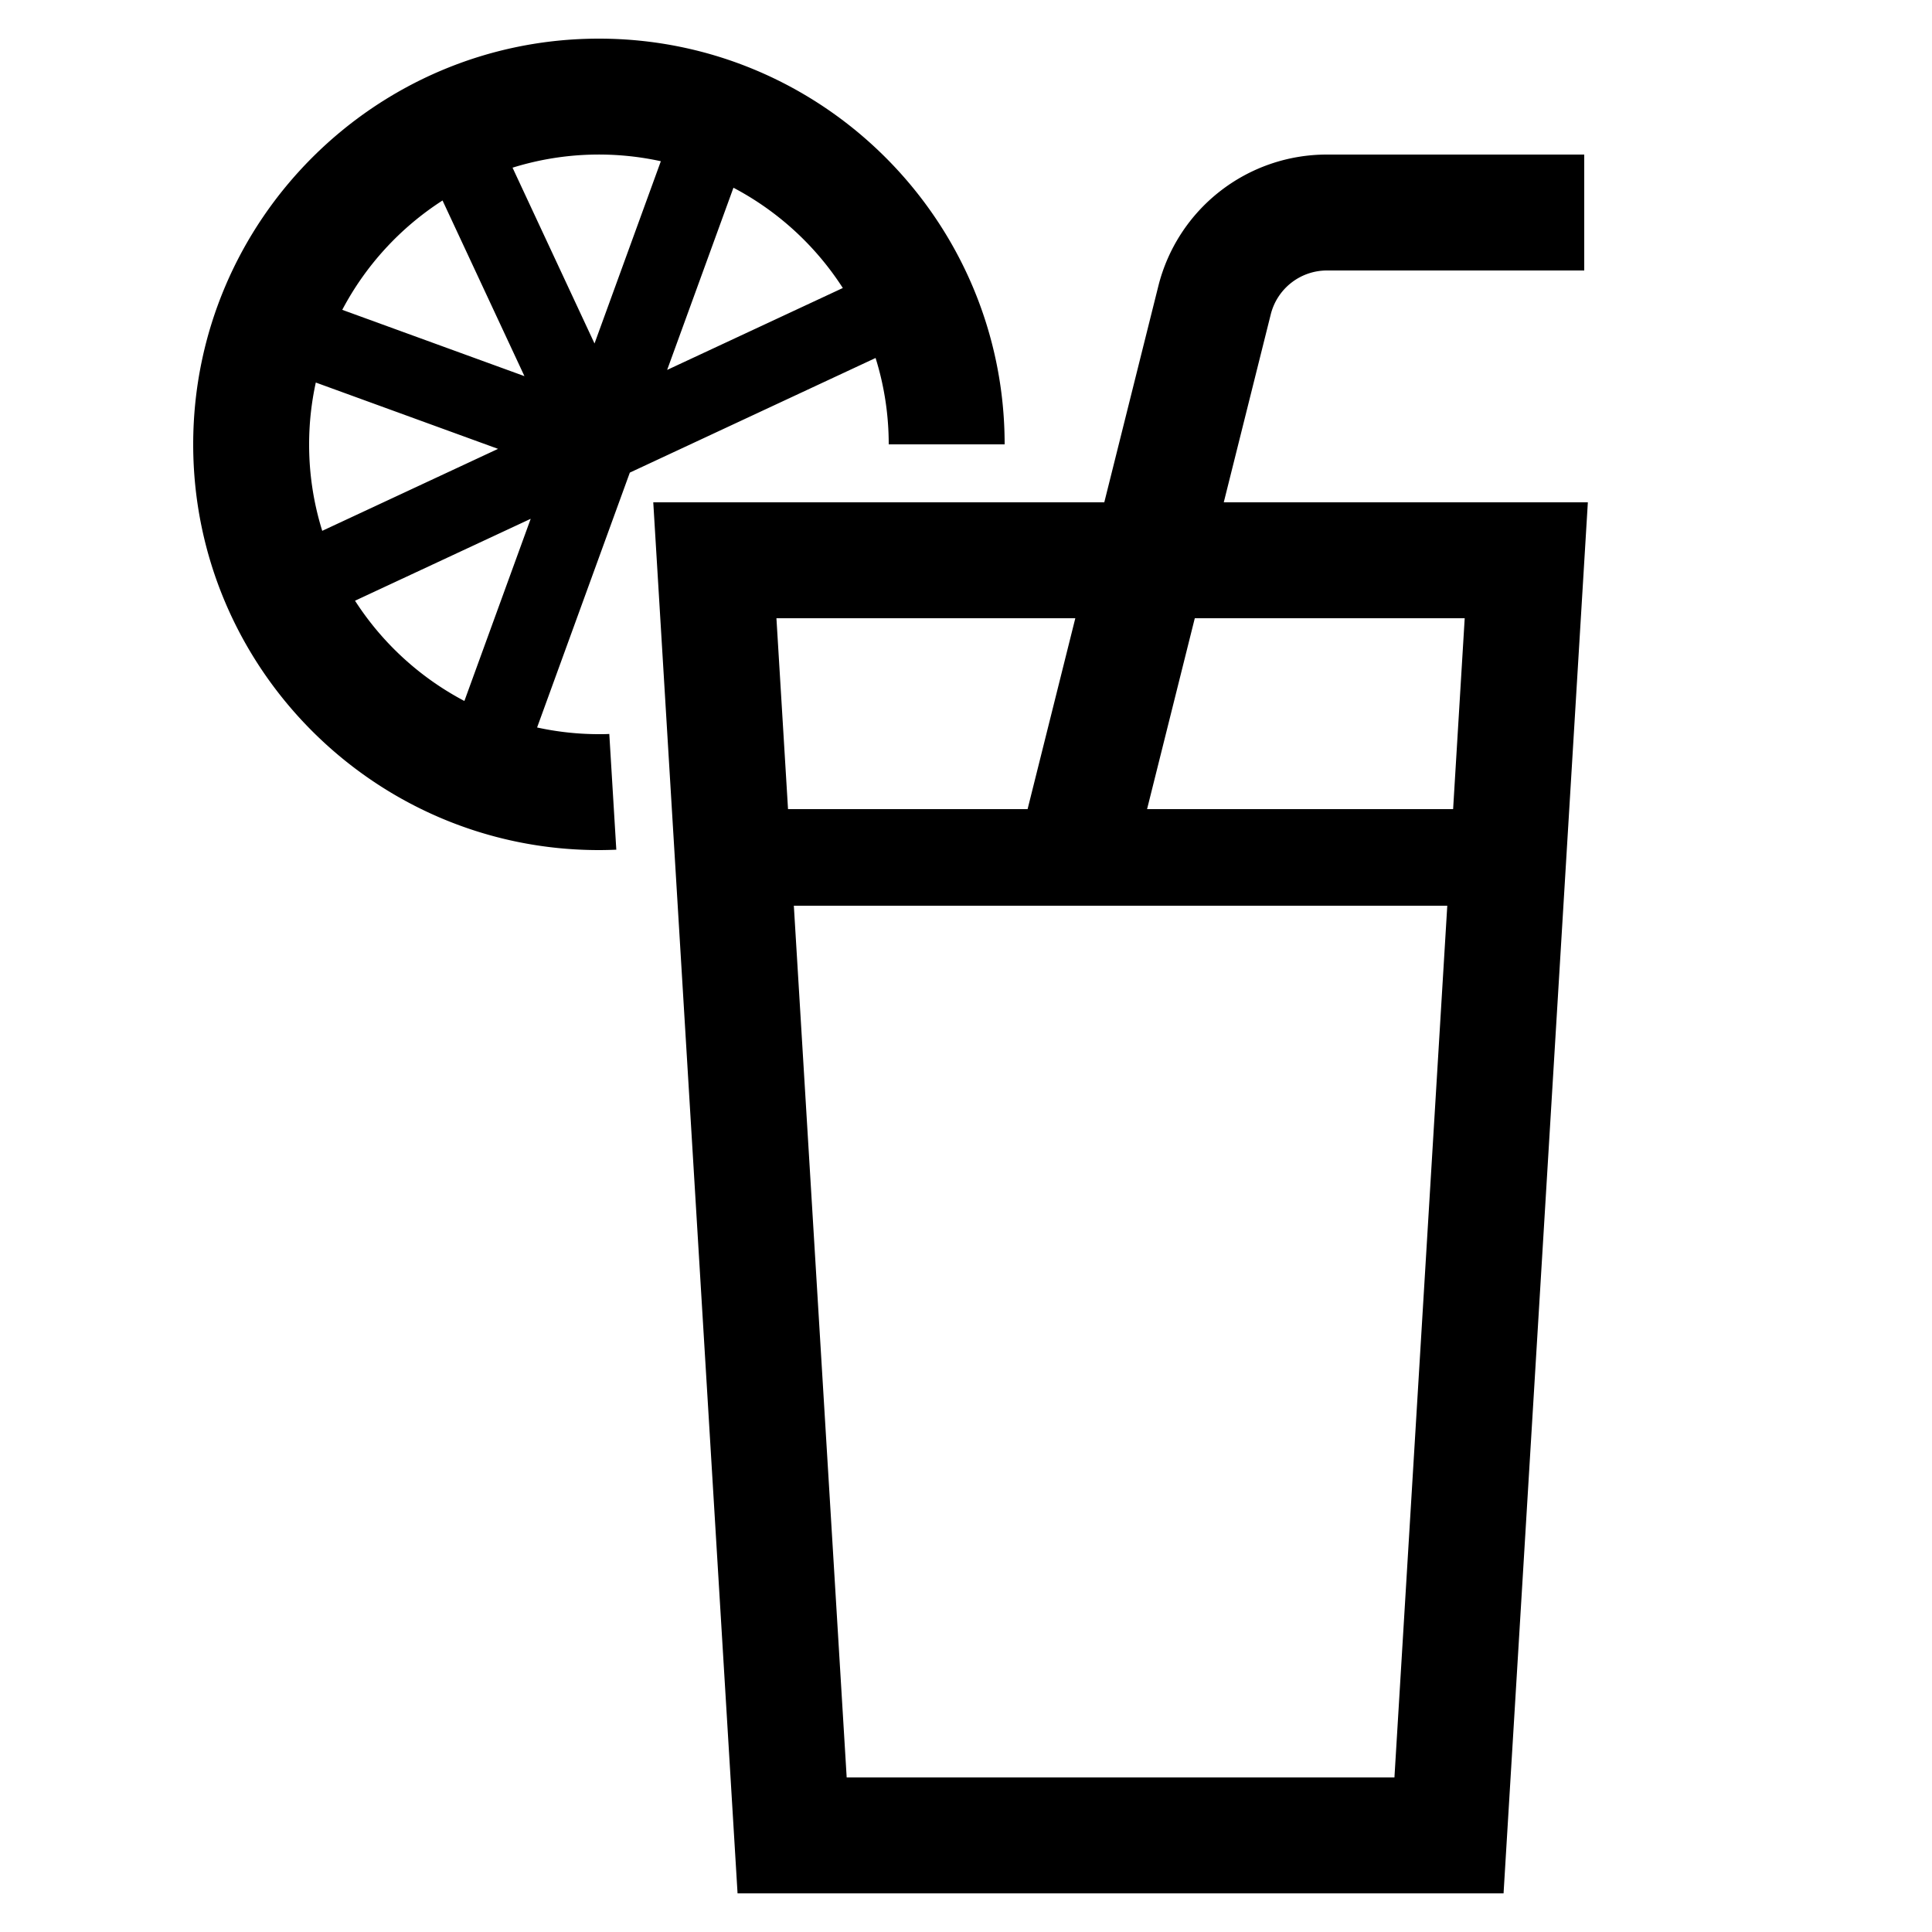
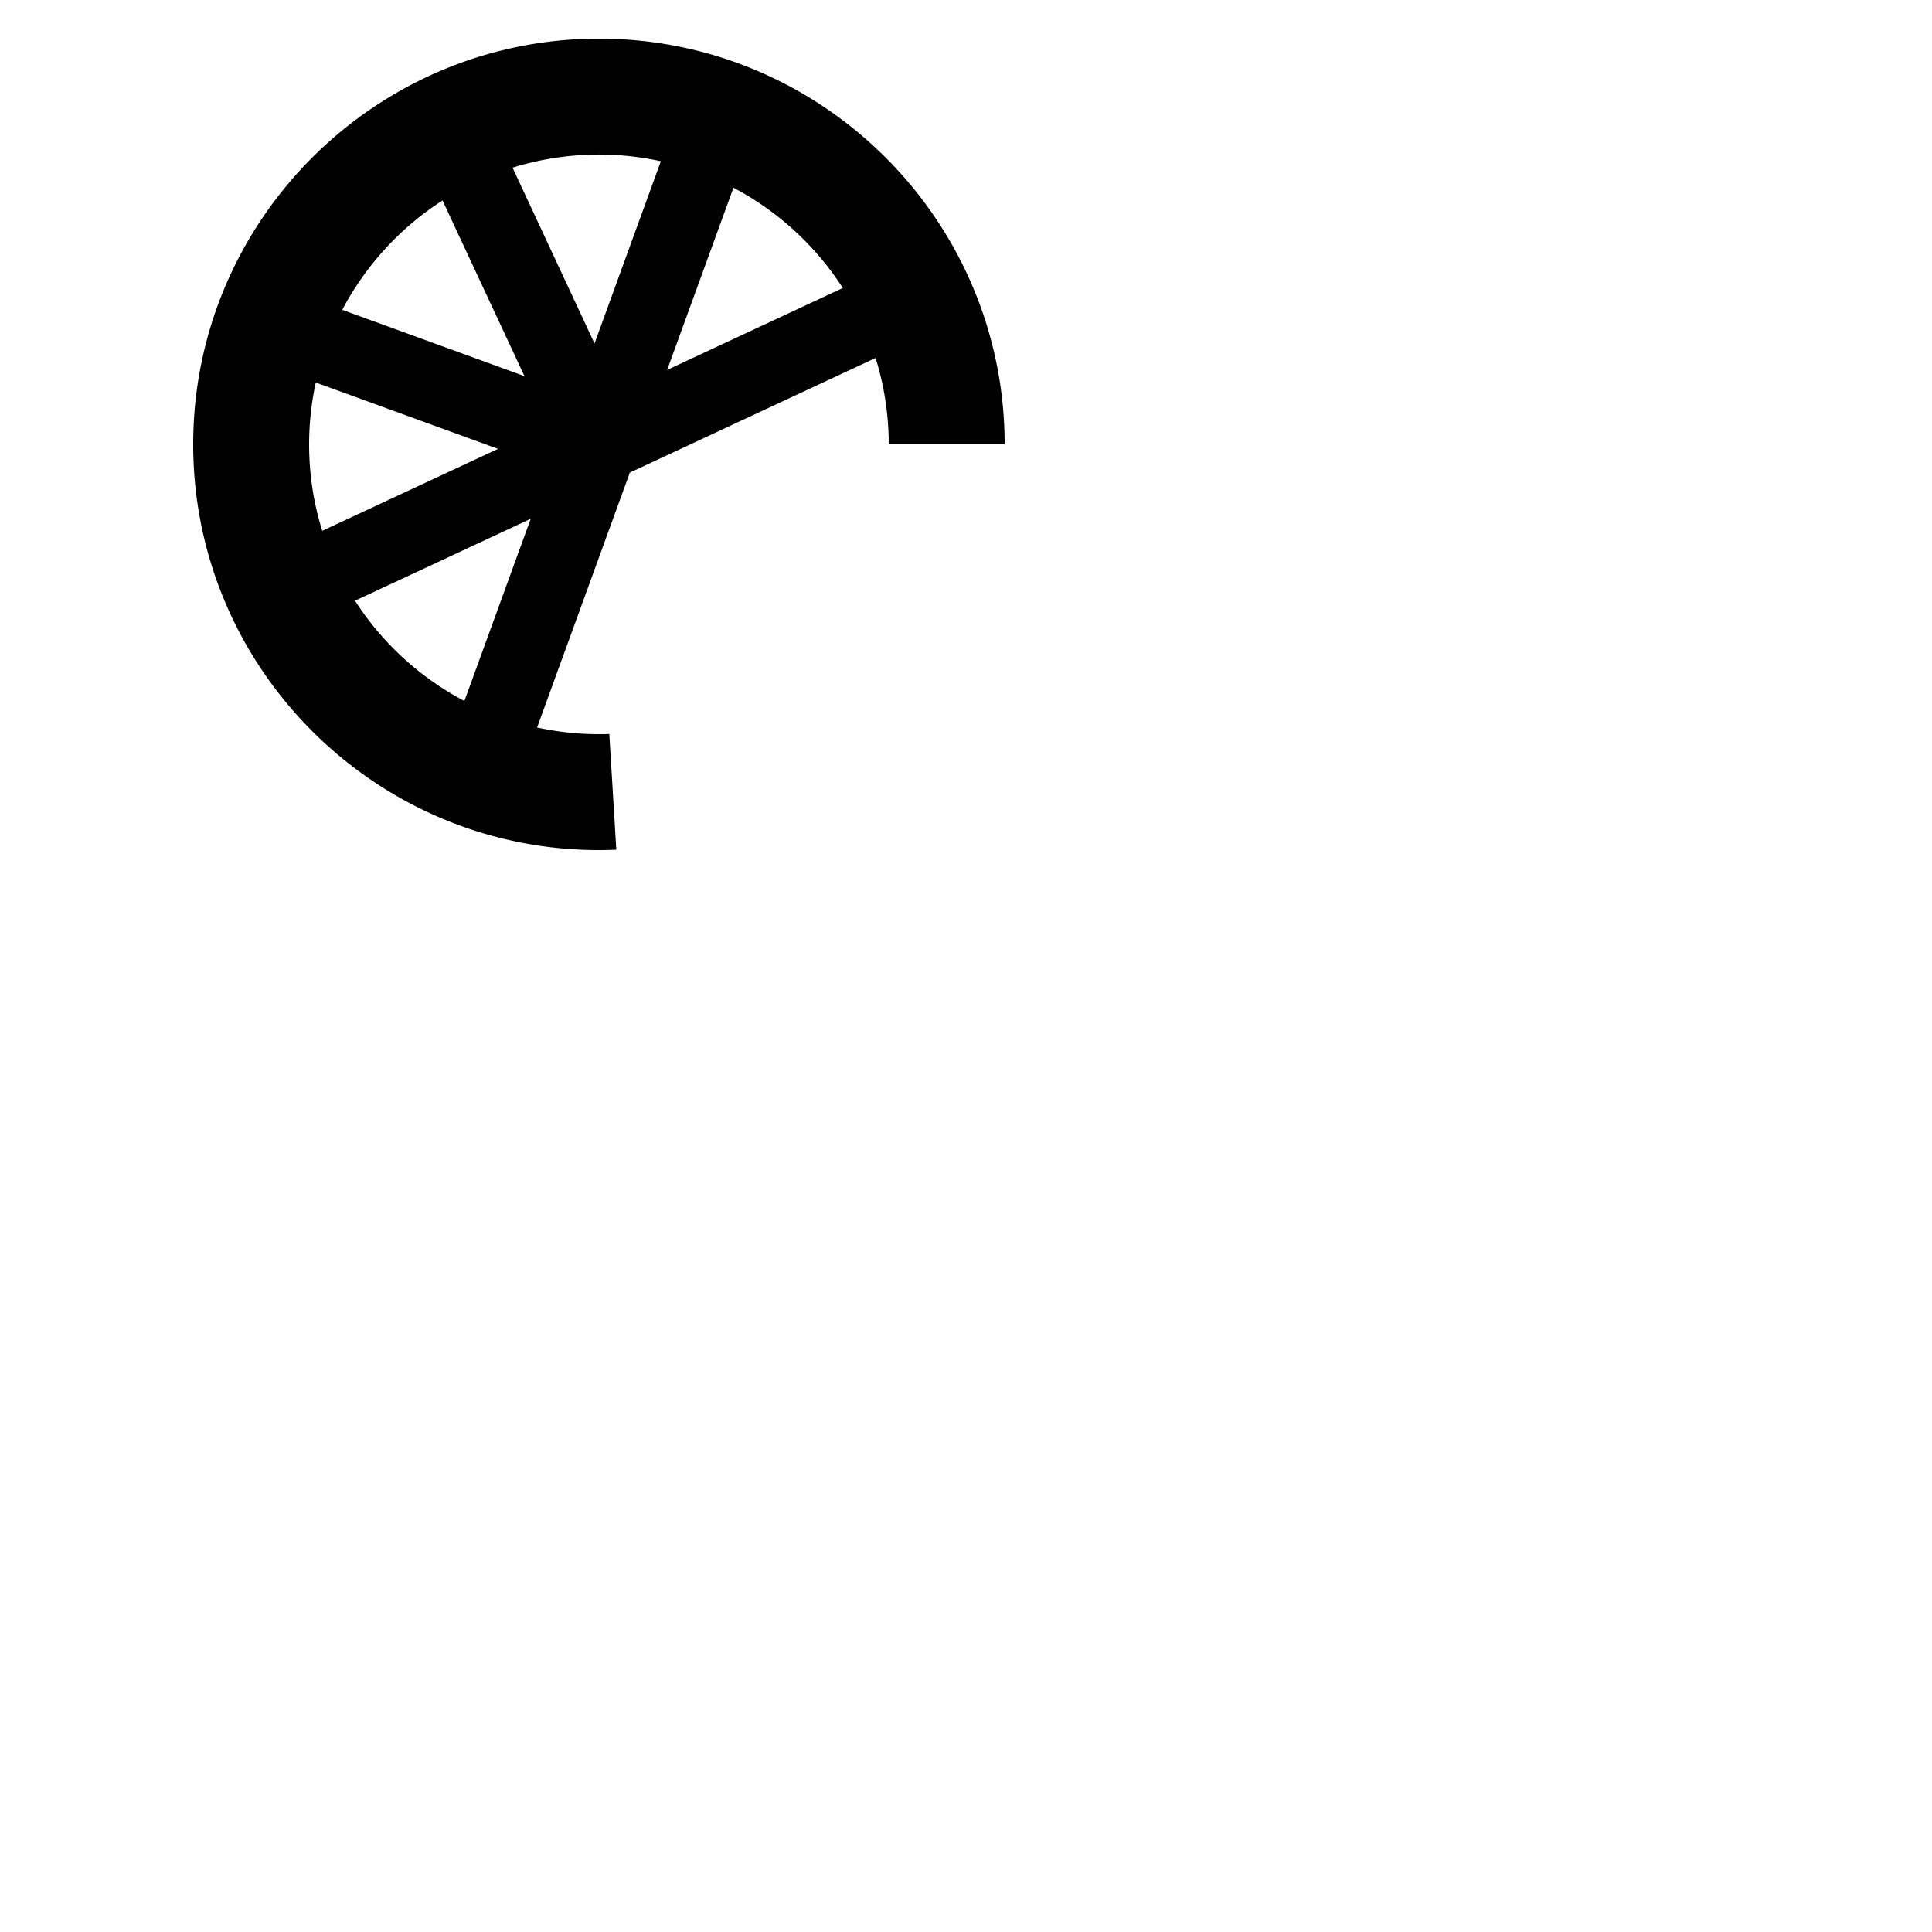
<svg xmlns="http://www.w3.org/2000/svg" id="icon" viewBox="0 0 1000 1000">
  <title>icon_B_0107</title>
-   <path d="M633.42,260l24.32-97.28A30,30,0,0,1,686.85,140H820V80H686.85a89.87,89.87,0,0,0-87.32,68.17L571.58,260H338.13l43.63,720H778.24l43.63-720Zm124.71,60-6,98.8H593.72l24.7-98.8Zm-201.55,0-24.7,98.8h-124l-6-98.8ZM438.24,920,410.89,468.8H749.11L721.76,920Z" />
  <path d="M310,380A149.8,149.8,0,0,1,278,376.54l48-131.92L453.2,185.29A149.53,149.53,0,0,1,460,230h60c0-115.79-94.21-210-210-210S100,114.21,100,230s94.21,210,210,210c3,0,6-.08,9-.2l-3.63-59.91C313.6,380,311.79,380,310,380ZM160,230A149.8,149.8,0,0,1,163.46,198l94.33,34.33-91,42.43A149.53,149.53,0,0,1,160,230Zm276.24-80.93-90.93,42.4,34.32-94.3A151.08,151.08,0,0,1,436.24,149.07ZM342.05,83.46l-34.33,94.33-42.43-91a150.3,150.3,0,0,1,76.76-3.34Zm-113,20.3,42.4,90.93-94.3-34.32A151.08,151.08,0,0,1,229.07,103.76ZM183.76,310.93l90.93-42.4-34.32,94.3A151.08,151.08,0,0,1,183.76,310.93Z" />
</svg>